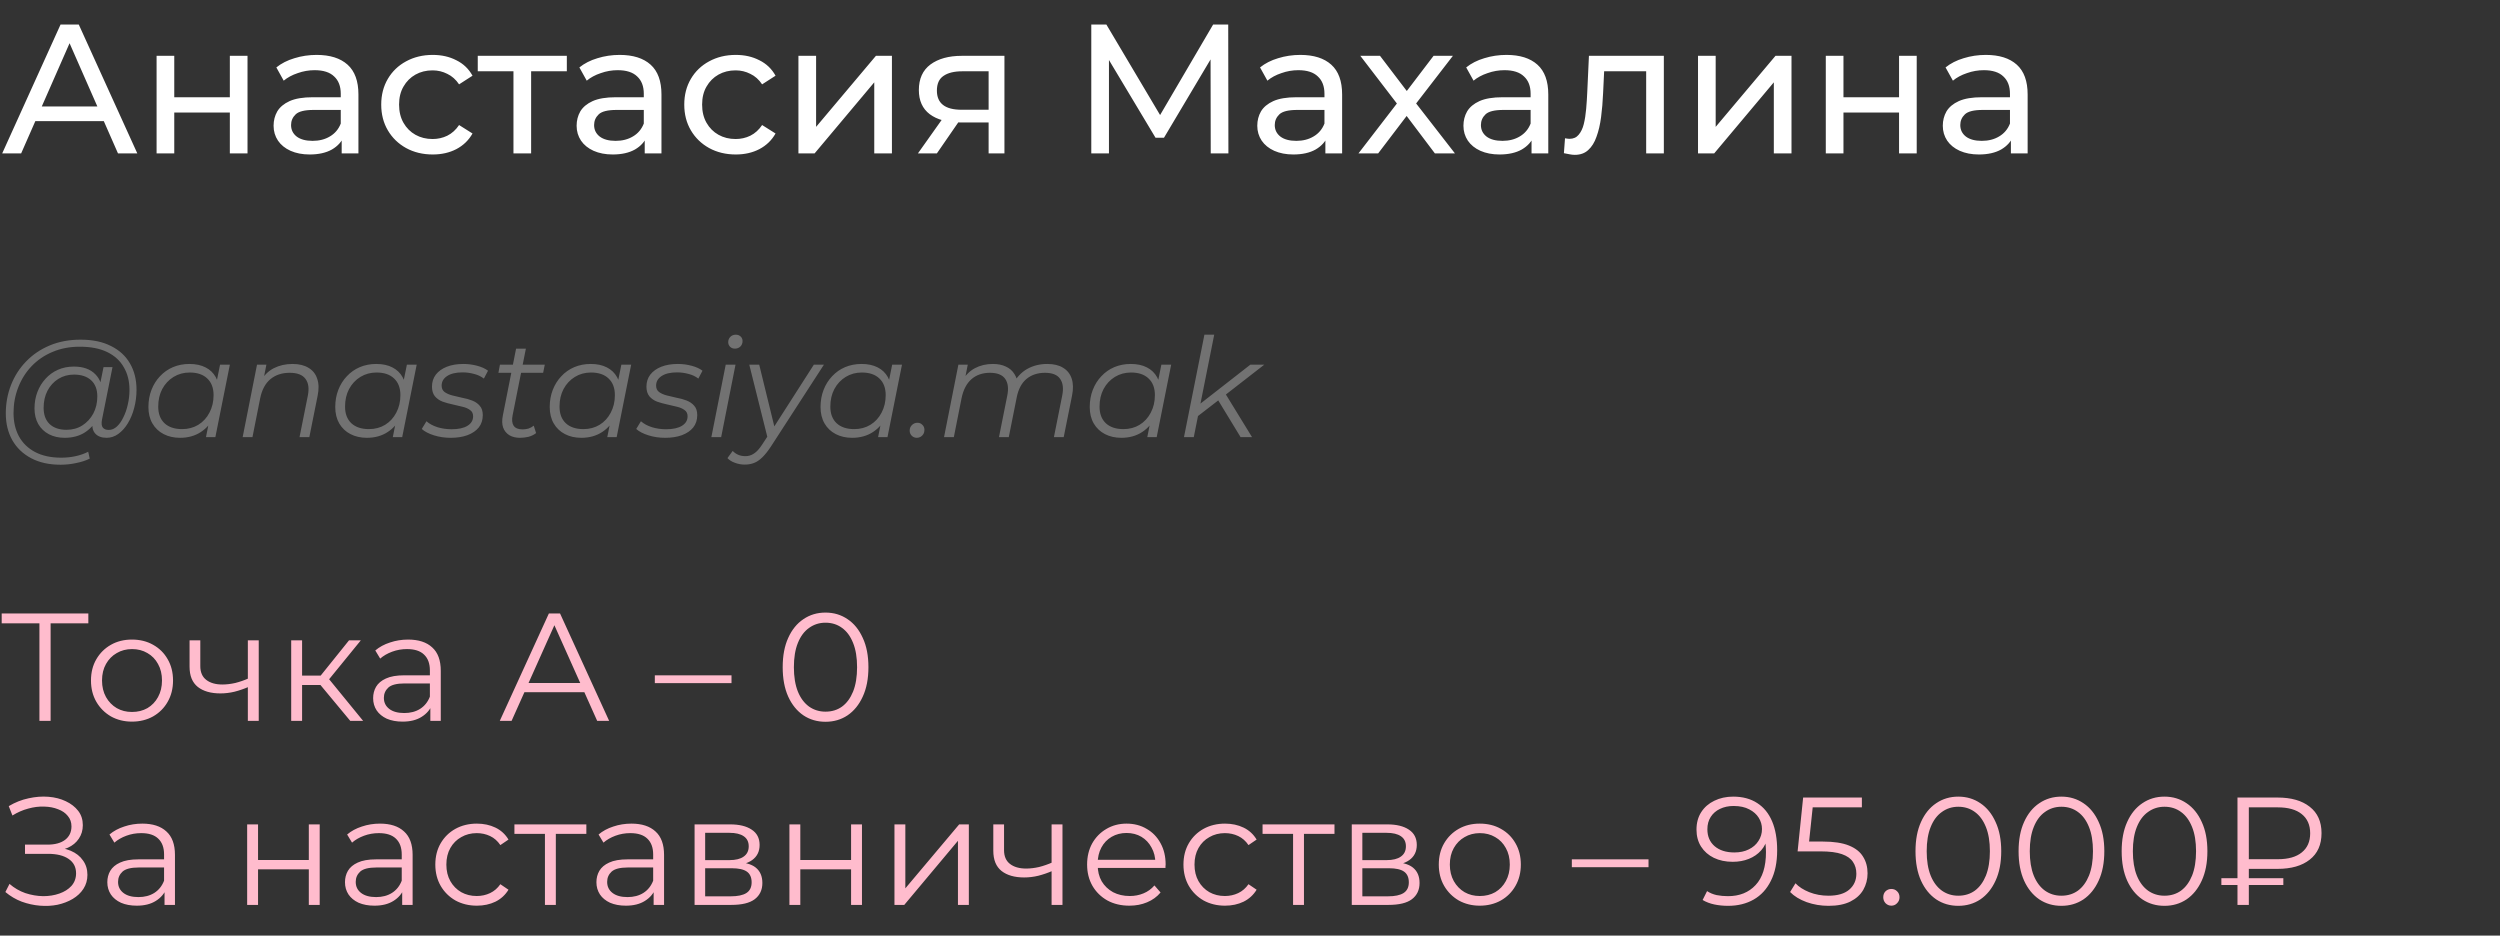
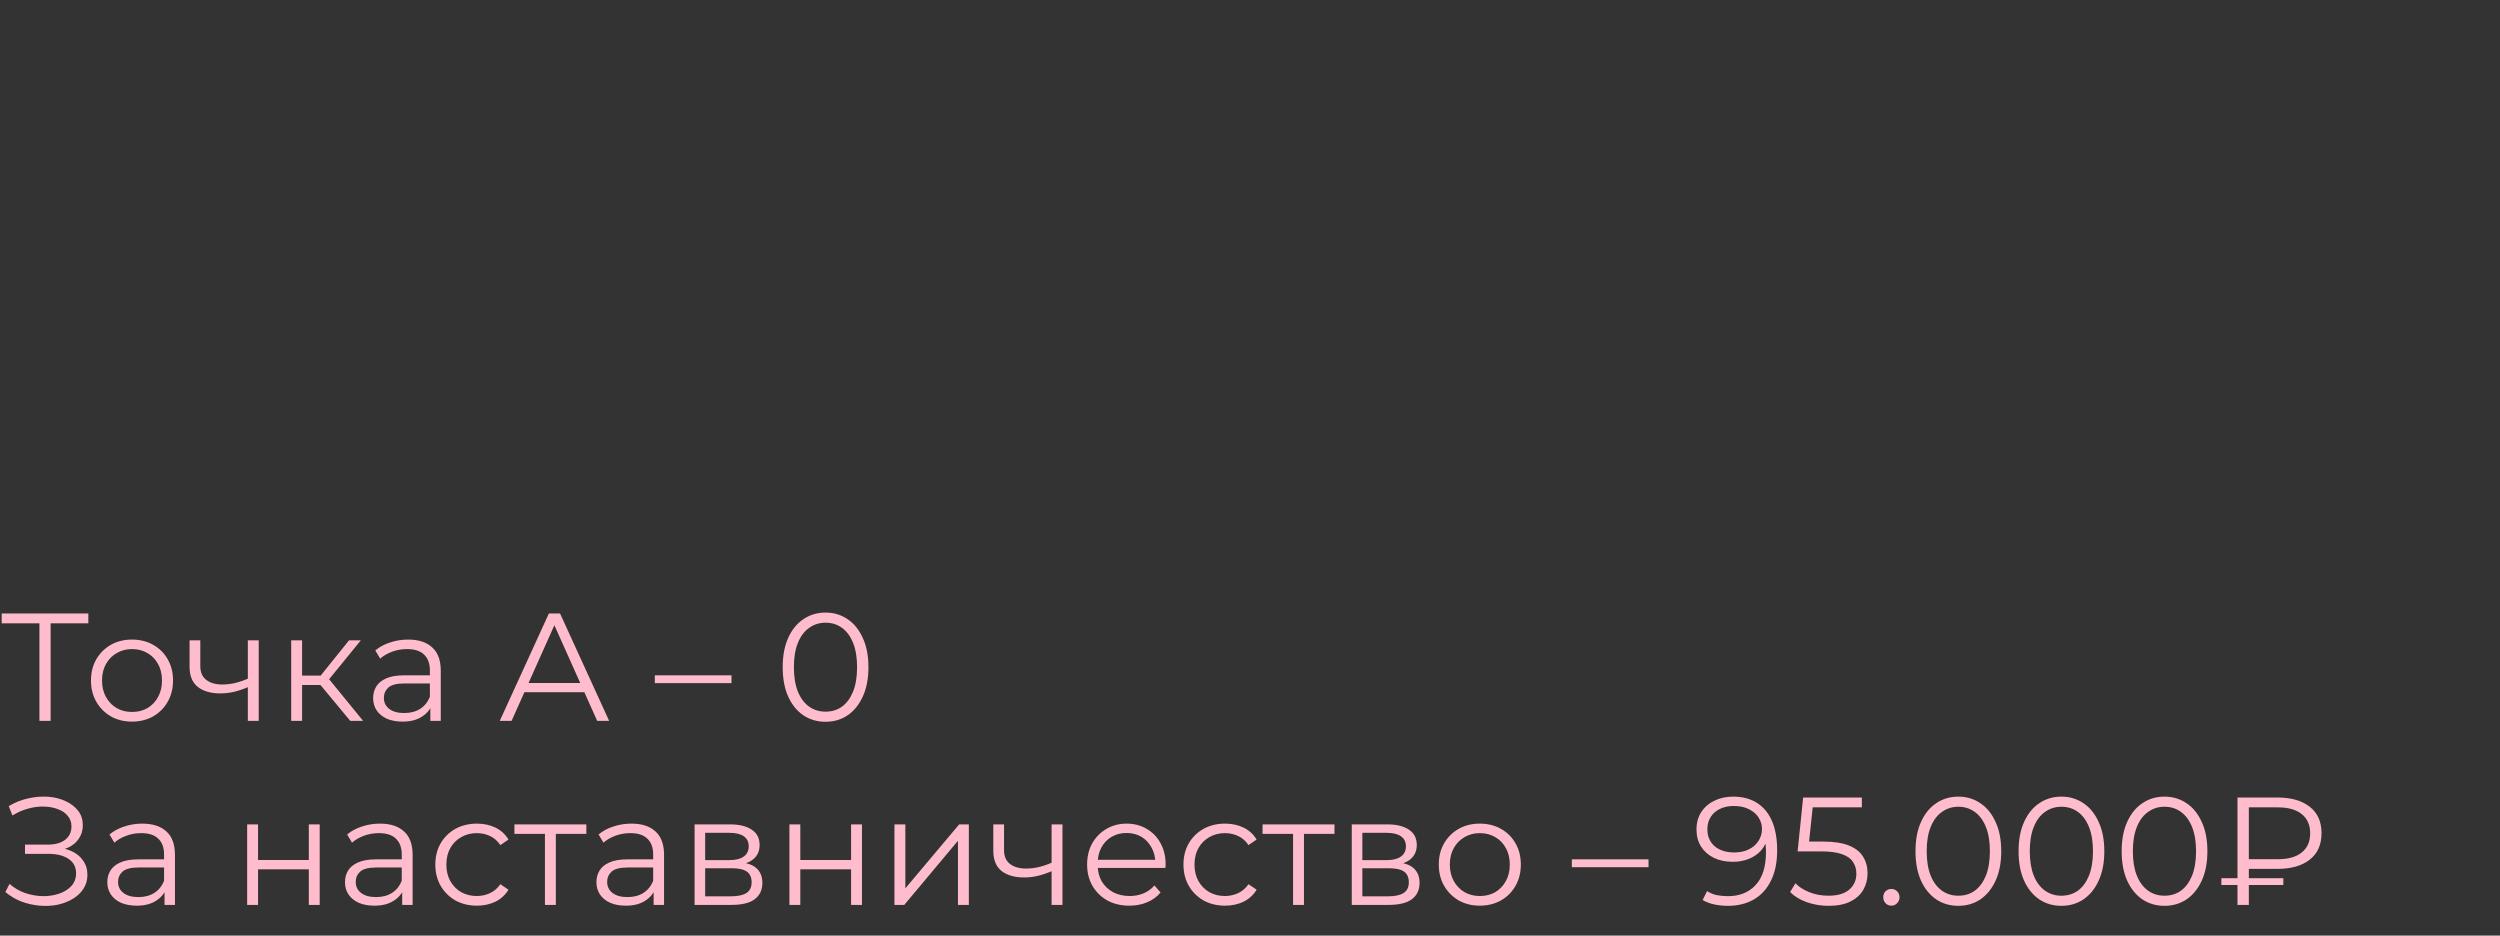
<svg xmlns="http://www.w3.org/2000/svg" width="326" height="122" viewBox="0 0 326 122" fill="none">
  <rect x="0" y="0" width="326" height="122" fill="#333333" stroke="none" />
-   <path d="M0.288 20L7.896 3.2H10.272L17.904 20H15.384L8.592 4.544H9.552L2.76 20H0.288ZM3.528 15.8L4.176 13.88H13.632L14.328 15.8H3.528ZM20.419 20V7.28H22.724V12.68H29.971V7.28H32.276V20H29.971V14.672H22.724V20H20.419ZM44.555 20V17.312L44.435 16.808V12.224C44.435 11.248 44.147 10.496 43.571 9.968C43.011 9.424 42.163 9.152 41.027 9.152C40.275 9.152 39.539 9.28 38.819 9.536C38.099 9.776 37.491 10.104 36.995 10.52L36.035 8.792C36.691 8.264 37.475 7.864 38.387 7.592C39.315 7.304 40.283 7.16 41.291 7.16C43.035 7.16 44.379 7.584 45.323 8.432C46.267 9.28 46.739 10.576 46.739 12.32V20H44.555ZM40.379 20.144C39.435 20.144 38.603 19.984 37.883 19.664C37.179 19.344 36.635 18.904 36.251 18.344C35.867 17.768 35.675 17.12 35.675 16.4C35.675 15.712 35.835 15.088 36.155 14.528C36.491 13.968 37.027 13.52 37.763 13.184C38.515 12.848 39.523 12.68 40.787 12.68H44.819V14.336H40.883C39.731 14.336 38.955 14.528 38.555 14.912C38.155 15.296 37.955 15.76 37.955 16.304C37.955 16.928 38.203 17.432 38.699 17.816C39.195 18.184 39.883 18.368 40.763 18.368C41.627 18.368 42.379 18.176 43.019 17.792C43.675 17.408 44.147 16.848 44.435 16.112L44.891 17.696C44.587 18.448 44.051 19.048 43.283 19.496C42.515 19.928 41.547 20.144 40.379 20.144ZM56.432 20.144C55.136 20.144 53.976 19.864 52.952 19.304C51.944 18.744 51.152 17.976 50.576 17C50 16.024 49.712 14.904 49.712 13.64C49.712 12.376 50 11.256 50.576 10.28C51.152 9.304 51.944 8.544 52.952 8C53.976 7.44 55.136 7.16 56.432 7.16C57.584 7.16 58.608 7.392 59.504 7.856C60.416 8.304 61.12 8.976 61.616 9.872L59.864 11C59.448 10.376 58.936 9.92 58.328 9.632C57.736 9.328 57.096 9.176 56.408 9.176C55.576 9.176 54.832 9.36 54.176 9.728C53.52 10.096 53 10.616 52.616 11.288C52.232 11.944 52.04 12.728 52.04 13.64C52.04 14.552 52.232 15.344 52.616 16.016C53 16.688 53.52 17.208 54.176 17.576C54.832 17.944 55.576 18.128 56.408 18.128C57.096 18.128 57.736 17.984 58.328 17.696C58.936 17.392 59.448 16.928 59.864 16.304L61.616 17.408C61.12 18.288 60.416 18.968 59.504 19.448C58.608 19.912 57.584 20.144 56.432 20.144ZM66.955 20V8.696L67.531 9.296H62.299V7.28H73.915V9.296H68.707L69.259 8.696V20H66.955ZM84.071 20V17.312L83.951 16.808V12.224C83.951 11.248 83.663 10.496 83.087 9.968C82.527 9.424 81.679 9.152 80.543 9.152C79.791 9.152 79.055 9.28 78.335 9.536C77.615 9.776 77.007 10.104 76.511 10.52L75.551 8.792C76.207 8.264 76.991 7.864 77.903 7.592C78.831 7.304 79.799 7.16 80.807 7.16C82.551 7.16 83.895 7.584 84.839 8.432C85.783 9.28 86.255 10.576 86.255 12.32V20H84.071ZM79.895 20.144C78.951 20.144 78.119 19.984 77.399 19.664C76.695 19.344 76.151 18.904 75.767 18.344C75.383 17.768 75.191 17.12 75.191 16.4C75.191 15.712 75.351 15.088 75.671 14.528C76.007 13.968 76.543 13.52 77.279 13.184C78.031 12.848 79.039 12.68 80.303 12.68H84.335V14.336H80.399C79.247 14.336 78.471 14.528 78.071 14.912C77.671 15.296 77.471 15.76 77.471 16.304C77.471 16.928 77.719 17.432 78.215 17.816C78.711 18.184 79.399 18.368 80.279 18.368C81.143 18.368 81.895 18.176 82.535 17.792C83.191 17.408 83.663 16.848 83.951 16.112L84.407 17.696C84.103 18.448 83.567 19.048 82.799 19.496C82.031 19.928 81.063 20.144 79.895 20.144ZM95.948 20.144C94.652 20.144 93.492 19.864 92.468 19.304C91.46 18.744 90.668 17.976 90.092 17C89.516 16.024 89.228 14.904 89.228 13.64C89.228 12.376 89.516 11.256 90.092 10.28C90.668 9.304 91.46 8.544 92.468 8C93.492 7.44 94.652 7.16 95.948 7.16C97.1 7.16 98.124 7.392 99.02 7.856C99.932 8.304 100.636 8.976 101.132 9.872L99.38 11C98.964 10.376 98.452 9.92 97.844 9.632C97.252 9.328 96.612 9.176 95.924 9.176C95.092 9.176 94.348 9.36 93.692 9.728C93.036 10.096 92.516 10.616 92.132 11.288C91.748 11.944 91.556 12.728 91.556 13.64C91.556 14.552 91.748 15.344 92.132 16.016C92.516 16.688 93.036 17.208 93.692 17.576C94.348 17.944 95.092 18.128 95.924 18.128C96.612 18.128 97.252 17.984 97.844 17.696C98.452 17.392 98.964 16.928 99.38 16.304L101.132 17.408C100.636 18.288 99.932 18.968 99.02 19.448C98.124 19.912 97.1 20.144 95.948 20.144ZM104.115 20V7.28H106.419V16.544L114.219 7.28H116.307V20H114.003V10.736L106.227 20H104.115ZM128.915 20V15.536L129.275 15.968H125.219C123.523 15.968 122.195 15.608 121.235 14.888C120.291 14.168 119.819 13.12 119.819 11.744C119.819 10.272 120.323 9.16 121.331 8.408C122.355 7.656 123.715 7.28 125.411 7.28H130.979V20H128.915ZM119.699 20L123.155 15.128H125.531L122.171 20H119.699ZM128.915 14.816V8.648L129.275 9.296H125.483C124.427 9.296 123.611 9.496 123.035 9.896C122.459 10.28 122.171 10.92 122.171 11.816C122.171 13.48 123.243 14.312 125.387 14.312H129.275L128.915 14.816ZM142.304 20V3.2H144.272L151.807 15.896H150.752L158.192 3.2H160.16L160.184 20H157.88L157.856 6.824H158.408L151.784 17.96H150.68L144.008 6.824H144.608V20H142.304ZM172.829 20V17.312L172.709 16.808V12.224C172.709 11.248 172.421 10.496 171.845 9.968C171.285 9.424 170.437 9.152 169.301 9.152C168.549 9.152 167.813 9.28 167.093 9.536C166.373 9.776 165.765 10.104 165.269 10.52L164.309 8.792C164.965 8.264 165.749 7.864 166.661 7.592C167.589 7.304 168.557 7.16 169.565 7.16C171.309 7.16 172.653 7.584 173.597 8.432C174.541 9.28 175.013 10.576 175.013 12.32V20H172.829ZM168.653 20.144C167.709 20.144 166.877 19.984 166.157 19.664C165.453 19.344 164.909 18.904 164.525 18.344C164.141 17.768 163.949 17.12 163.949 16.4C163.949 15.712 164.109 15.088 164.429 14.528C164.765 13.968 165.301 13.52 166.037 13.184C166.789 12.848 167.797 12.68 169.061 12.68H173.093V14.336H169.157C168.005 14.336 167.229 14.528 166.829 14.912C166.429 15.296 166.229 15.76 166.229 16.304C166.229 16.928 166.477 17.432 166.973 17.816C167.469 18.184 168.157 18.368 169.037 18.368C169.901 18.368 170.653 18.176 171.293 17.792C171.949 17.408 172.421 16.848 172.709 16.112L173.165 17.696C172.861 18.448 172.325 19.048 171.557 19.496C170.789 19.928 169.821 20.144 168.653 20.144ZM177.146 20L182.618 12.896L182.594 14.072L177.386 7.28H179.954L183.938 12.512H182.954L186.938 7.28H189.458L184.178 14.12L184.202 12.896L189.722 20H187.106L182.906 14.432L183.842 14.576L179.714 20H177.146ZM199.712 20V17.312L199.592 16.808V12.224C199.592 11.248 199.304 10.496 198.728 9.968C198.168 9.424 197.32 9.152 196.184 9.152C195.432 9.152 194.696 9.28 193.976 9.536C193.256 9.776 192.648 10.104 192.152 10.52L191.192 8.792C191.848 8.264 192.632 7.864 193.544 7.592C194.472 7.304 195.44 7.16 196.448 7.16C198.192 7.16 199.536 7.584 200.48 8.432C201.424 9.28 201.896 10.576 201.896 12.32V20H199.712ZM195.536 20.144C194.592 20.144 193.76 19.984 193.04 19.664C192.336 19.344 191.792 18.904 191.408 18.344C191.024 17.768 190.832 17.12 190.832 16.4C190.832 15.712 190.992 15.088 191.312 14.528C191.648 13.968 192.184 13.52 192.92 13.184C193.672 12.848 194.68 12.68 195.944 12.68H199.976V14.336H196.04C194.888 14.336 194.112 14.528 193.712 14.912C193.312 15.296 193.112 15.76 193.112 16.304C193.112 16.928 193.36 17.432 193.856 17.816C194.352 18.184 195.04 18.368 195.92 18.368C196.784 18.368 197.536 18.176 198.176 17.792C198.832 17.408 199.304 16.848 199.592 16.112L200.048 17.696C199.744 18.448 199.208 19.048 198.44 19.496C197.672 19.928 196.704 20.144 195.536 20.144ZM203.933 19.976L204.077 18.032C204.189 18.048 204.293 18.064 204.389 18.08C204.485 18.096 204.573 18.104 204.653 18.104C205.165 18.104 205.565 17.928 205.853 17.576C206.157 17.224 206.381 16.76 206.525 16.184C206.669 15.592 206.773 14.928 206.837 14.192C206.901 13.456 206.949 12.72 206.98 11.984L207.197 7.28H216.965V20H214.661V8.624L215.213 9.296H208.685L209.213 8.6L209.045 12.128C208.997 13.248 208.909 14.296 208.781 15.272C208.653 16.248 208.453 17.104 208.181 17.84C207.925 18.576 207.565 19.152 207.101 19.568C206.653 19.984 206.069 20.192 205.349 20.192C205.141 20.192 204.917 20.168 204.677 20.12C204.453 20.088 204.205 20.04 203.933 19.976ZM221.42 20V7.28H223.724V16.544L231.523 7.28H233.612V20H231.307V10.736L223.532 20H221.42ZM238.084 20V7.28H240.388V12.68H247.636V7.28H249.94V20H247.636V14.672H240.388V20H238.084ZM262.22 20V17.312L262.1 16.808V12.224C262.1 11.248 261.812 10.496 261.236 9.968C260.676 9.424 259.828 9.152 258.692 9.152C257.94 9.152 257.204 9.28 256.484 9.536C255.764 9.776 255.156 10.104 254.66 10.52L253.7 8.792C254.356 8.264 255.14 7.864 256.052 7.592C256.98 7.304 257.948 7.16 258.956 7.16C260.7 7.16 262.044 7.584 262.988 8.432C263.932 9.28 264.404 10.576 264.404 12.32V20H262.22ZM258.044 20.144C257.1 20.144 256.268 19.984 255.548 19.664C254.844 19.344 254.3 18.904 253.916 18.344C253.532 17.768 253.34 17.12 253.34 16.4C253.34 15.712 253.5 15.088 253.82 14.528C254.156 13.968 254.692 13.52 255.428 13.184C256.18 12.848 257.188 12.68 258.452 12.68H262.484V14.336H258.548C257.396 14.336 256.62 14.528 256.22 14.912C255.82 15.296 255.62 15.76 255.62 16.304C255.62 16.928 255.868 17.432 256.364 17.816C256.86 18.184 257.548 18.368 258.428 18.368C259.292 18.368 260.044 18.176 260.684 17.792C261.34 17.408 261.812 16.848 262.1 16.112L262.556 17.696C262.252 18.448 261.716 19.048 260.948 19.496C260.18 19.928 259.212 20.144 258.044 20.144Z" fill="white" />
-   <path d="M7.902 60.6C6.414 60.6 5.136 60.318 4.068 59.754C3 59.19 2.178 58.404 1.602 57.396C1.038 56.388 0.756 55.224 0.756 53.904C0.756 52.596 0.984 51.36 1.44 50.196C1.896 49.032 2.55 48.012 3.402 47.136C4.254 46.248 5.28 45.552 6.48 45.048C7.68 44.544 9.024 44.292 10.512 44.292C12.072 44.292 13.392 44.568 14.472 45.12C15.564 45.66 16.392 46.422 16.956 47.406C17.52 48.378 17.802 49.518 17.802 50.826C17.802 51.654 17.7 52.446 17.496 53.202C17.304 53.946 17.028 54.612 16.668 55.2C16.32 55.776 15.906 56.238 15.426 56.586C14.958 56.922 14.448 57.09 13.896 57.09C13.236 57.09 12.738 56.898 12.402 56.514C12.066 56.13 11.97 55.614 12.114 54.966L12.384 53.67L12.816 52.518L12.942 50.628L13.5 47.874H14.67L13.302 54.714C13.206 55.194 13.242 55.542 13.41 55.758C13.578 55.962 13.836 56.064 14.184 56.064C14.568 56.064 14.922 55.914 15.246 55.614C15.57 55.314 15.852 54.912 16.092 54.408C16.344 53.904 16.536 53.346 16.668 52.734C16.812 52.122 16.884 51.492 16.884 50.844C16.884 49.716 16.638 48.732 16.146 47.892C15.666 47.04 14.946 46.38 13.986 45.912C13.026 45.444 11.832 45.21 10.404 45.21C9.096 45.21 7.908 45.438 6.84 45.894C5.784 46.338 4.878 46.956 4.122 47.748C3.366 48.54 2.784 49.464 2.376 50.52C1.968 51.564 1.764 52.674 1.764 53.85C1.764 55.002 1.998 56.016 2.466 56.892C2.946 57.768 3.648 58.452 4.572 58.944C5.508 59.436 6.648 59.682 7.992 59.682C8.64 59.682 9.264 59.616 9.864 59.484C10.464 59.352 11.01 59.16 11.502 58.908L11.7 59.808C11.184 60.06 10.59 60.252 9.918 60.384C9.258 60.528 8.586 60.6 7.902 60.6ZM8.424 57.09C7.656 57.09 6.972 56.934 6.372 56.622C5.784 56.31 5.322 55.866 4.986 55.29C4.662 54.714 4.5 54.036 4.5 53.256C4.5 52.488 4.626 51.774 4.878 51.114C5.13 50.454 5.484 49.878 5.94 49.386C6.396 48.882 6.936 48.492 7.56 48.216C8.184 47.94 8.874 47.802 9.63 47.802C10.842 47.802 11.772 48.132 12.42 48.792C13.068 49.44 13.398 50.364 13.41 51.564C13.422 52.584 13.23 53.514 12.834 54.354C12.438 55.182 11.868 55.848 11.124 56.352C10.38 56.844 9.48 57.09 8.424 57.09ZM8.676 56.046C9.456 56.046 10.146 55.854 10.746 55.47C11.346 55.086 11.82 54.57 12.168 53.922C12.516 53.262 12.69 52.518 12.69 51.69C12.69 50.778 12.42 50.076 11.88 49.584C11.34 49.092 10.596 48.846 9.648 48.846C8.892 48.846 8.214 49.032 7.614 49.404C7.014 49.776 6.54 50.292 6.192 50.952C5.856 51.6 5.688 52.344 5.688 53.184C5.688 54.096 5.952 54.804 6.48 55.308C7.008 55.8 7.74 56.046 8.676 56.046ZM23.476 57.09C22.672 57.09 21.958 56.928 21.334 56.604C20.71 56.28 20.224 55.818 19.876 55.218C19.528 54.618 19.354 53.904 19.354 53.076C19.354 52.272 19.486 51.528 19.75 50.844C20.014 50.16 20.386 49.566 20.866 49.062C21.346 48.546 21.91 48.15 22.558 47.874C23.218 47.598 23.932 47.46 24.7 47.46C25.528 47.46 26.23 47.61 26.806 47.91C27.382 48.198 27.826 48.624 28.138 49.188C28.45 49.74 28.606 50.412 28.606 51.204C28.606 52.344 28.396 53.358 27.976 54.246C27.556 55.134 26.962 55.83 26.194 56.334C25.426 56.838 24.52 57.09 23.476 57.09ZM23.746 55.956C24.538 55.956 25.24 55.77 25.852 55.398C26.476 55.014 26.962 54.486 27.31 53.814C27.67 53.142 27.85 52.38 27.85 51.528C27.85 50.592 27.574 49.866 27.022 49.35C26.482 48.834 25.72 48.576 24.736 48.576C23.956 48.576 23.254 48.768 22.63 49.152C22.006 49.536 21.514 50.064 21.154 50.736C20.806 51.396 20.632 52.158 20.632 53.022C20.632 53.946 20.902 54.666 21.442 55.182C21.994 55.698 22.762 55.956 23.746 55.956ZM26.86 57L27.4 54.282L27.94 52.374L28.12 50.394L28.696 47.55H29.974L28.084 57H26.86ZM38.141 47.46C38.993 47.46 39.689 47.628 40.229 47.964C40.781 48.288 41.159 48.762 41.363 49.386C41.579 50.01 41.597 50.754 41.417 51.618L40.337 57H39.059L40.139 51.6C40.331 50.664 40.229 49.932 39.833 49.404C39.449 48.876 38.765 48.612 37.781 48.612C36.773 48.612 35.933 48.888 35.261 49.44C34.601 49.992 34.157 50.82 33.929 51.924L32.921 57H31.643L33.515 47.55H34.739L34.199 50.268L33.929 49.8C34.385 48.984 34.973 48.39 35.693 48.018C36.425 47.646 37.241 47.46 38.141 47.46ZM47.839 57.09C47.035 57.09 46.321 56.928 45.697 56.604C45.073 56.28 44.587 55.818 44.239 55.218C43.891 54.618 43.717 53.904 43.717 53.076C43.717 52.272 43.849 51.528 44.113 50.844C44.377 50.16 44.749 49.566 45.229 49.062C45.709 48.546 46.273 48.15 46.921 47.874C47.581 47.598 48.295 47.46 49.063 47.46C49.891 47.46 50.593 47.61 51.169 47.91C51.745 48.198 52.189 48.624 52.501 49.188C52.813 49.74 52.969 50.412 52.969 51.204C52.969 52.344 52.759 53.358 52.339 54.246C51.919 55.134 51.325 55.83 50.557 56.334C49.789 56.838 48.883 57.09 47.839 57.09ZM48.109 55.956C48.901 55.956 49.603 55.77 50.215 55.398C50.839 55.014 51.325 54.486 51.673 53.814C52.033 53.142 52.213 52.38 52.213 51.528C52.213 50.592 51.937 49.866 51.385 49.35C50.845 48.834 50.083 48.576 49.099 48.576C48.319 48.576 47.617 48.768 46.993 49.152C46.369 49.536 45.877 50.064 45.517 50.736C45.169 51.396 44.995 52.158 44.995 53.022C44.995 53.946 45.265 54.666 45.805 55.182C46.357 55.698 47.125 55.956 48.109 55.956ZM51.223 57L51.763 54.282L52.303 52.374L52.483 50.394L53.059 47.55H54.337L52.447 57H51.223ZM58.76 57.09C57.992 57.09 57.266 56.982 56.582 56.766C55.898 56.55 55.37 56.274 54.998 55.938L55.61 54.93C55.97 55.254 56.444 55.512 57.032 55.704C57.62 55.884 58.238 55.974 58.886 55.974C59.786 55.974 60.476 55.824 60.956 55.524C61.448 55.224 61.694 54.81 61.694 54.282C61.694 53.922 61.562 53.652 61.298 53.472C61.046 53.28 60.716 53.136 60.308 53.04C59.9 52.932 59.468 52.83 59.012 52.734C58.556 52.638 58.124 52.518 57.716 52.374C57.308 52.218 56.972 51.984 56.708 51.672C56.456 51.36 56.33 50.94 56.33 50.412C56.33 49.812 56.498 49.29 56.834 48.846C57.182 48.402 57.662 48.06 58.274 47.82C58.886 47.58 59.606 47.46 60.434 47.46C61.034 47.46 61.628 47.538 62.216 47.694C62.804 47.85 63.278 48.066 63.638 48.342L63.098 49.368C62.726 49.08 62.294 48.876 61.802 48.756C61.31 48.624 60.818 48.558 60.326 48.558C59.45 48.558 58.772 48.72 58.292 49.044C57.824 49.356 57.59 49.77 57.59 50.286C57.59 50.646 57.716 50.922 57.968 51.114C58.232 51.306 58.568 51.456 58.976 51.564C59.384 51.672 59.816 51.774 60.272 51.87C60.74 51.954 61.172 52.074 61.568 52.23C61.976 52.386 62.306 52.614 62.558 52.914C62.822 53.202 62.954 53.61 62.954 54.138C62.954 54.762 62.78 55.296 62.432 55.74C62.084 56.172 61.592 56.508 60.956 56.748C60.332 56.976 59.6 57.09 58.76 57.09ZM67.801 57.09C67.261 57.09 66.799 56.976 66.415 56.748C66.031 56.508 65.761 56.172 65.605 55.74C65.461 55.308 65.449 54.792 65.569 54.192L67.297 45.462H68.575L66.847 54.138C66.727 54.726 66.769 55.182 66.973 55.506C67.189 55.83 67.579 55.992 68.143 55.992C68.407 55.992 68.665 55.956 68.917 55.884C69.169 55.8 69.397 55.674 69.601 55.506L69.907 56.478C69.607 56.706 69.271 56.868 68.899 56.964C68.527 57.048 68.161 57.09 67.801 57.09ZM64.993 48.612L65.191 47.55H71.041L70.825 48.612H64.993ZM75.806 57.09C75.002 57.09 74.288 56.928 73.664 56.604C73.04 56.28 72.554 55.818 72.206 55.218C71.858 54.618 71.684 53.904 71.684 53.076C71.684 52.272 71.816 51.528 72.08 50.844C72.344 50.16 72.716 49.566 73.196 49.062C73.676 48.546 74.24 48.15 74.888 47.874C75.548 47.598 76.262 47.46 77.03 47.46C77.858 47.46 78.56 47.61 79.136 47.91C79.712 48.198 80.156 48.624 80.468 49.188C80.78 49.74 80.936 50.412 80.936 51.204C80.936 52.344 80.726 53.358 80.306 54.246C79.886 55.134 79.292 55.83 78.524 56.334C77.756 56.838 76.85 57.09 75.806 57.09ZM76.076 55.956C76.868 55.956 77.57 55.77 78.182 55.398C78.806 55.014 79.292 54.486 79.64 53.814C80 53.142 80.18 52.38 80.18 51.528C80.18 50.592 79.904 49.866 79.352 49.35C78.812 48.834 78.05 48.576 77.066 48.576C76.286 48.576 75.584 48.768 74.96 49.152C74.336 49.536 73.844 50.064 73.484 50.736C73.136 51.396 72.962 52.158 72.962 53.022C72.962 53.946 73.232 54.666 73.772 55.182C74.324 55.698 75.092 55.956 76.076 55.956ZM79.19 57L79.73 54.282L80.27 52.374L80.45 50.394L81.026 47.55H82.304L80.414 57H79.19ZM86.727 57.09C85.959 57.09 85.233 56.982 84.549 56.766C83.865 56.55 83.337 56.274 82.965 55.938L83.577 54.93C83.937 55.254 84.411 55.512 84.999 55.704C85.587 55.884 86.205 55.974 86.853 55.974C87.753 55.974 88.443 55.824 88.923 55.524C89.415 55.224 89.661 54.81 89.661 54.282C89.661 53.922 89.529 53.652 89.265 53.472C89.013 53.28 88.683 53.136 88.275 53.04C87.867 52.932 87.435 52.83 86.979 52.734C86.523 52.638 86.091 52.518 85.683 52.374C85.275 52.218 84.939 51.984 84.675 51.672C84.423 51.36 84.297 50.94 84.297 50.412C84.297 49.812 84.465 49.29 84.801 48.846C85.149 48.402 85.629 48.06 86.241 47.82C86.853 47.58 87.573 47.46 88.401 47.46C89.001 47.46 89.595 47.538 90.183 47.694C90.771 47.85 91.245 48.066 91.605 48.342L91.065 49.368C90.693 49.08 90.261 48.876 89.769 48.756C89.277 48.624 88.785 48.558 88.293 48.558C87.417 48.558 86.739 48.72 86.259 49.044C85.791 49.356 85.557 49.77 85.557 50.286C85.557 50.646 85.683 50.922 85.935 51.114C86.199 51.306 86.535 51.456 86.943 51.564C87.351 51.672 87.783 51.774 88.239 51.87C88.707 51.954 89.139 52.074 89.535 52.23C89.943 52.386 90.273 52.614 90.525 52.914C90.789 53.202 90.921 53.61 90.921 54.138C90.921 54.762 90.747 55.296 90.399 55.74C90.051 56.172 89.559 56.508 88.923 56.748C88.299 56.976 87.567 57.09 86.727 57.09ZM92.762 57L94.634 47.55H95.912L94.04 57H92.762ZM95.822 45.462C95.57 45.462 95.36 45.378 95.192 45.21C95.036 45.042 94.958 44.844 94.958 44.616C94.958 44.352 95.048 44.124 95.228 43.932C95.42 43.74 95.66 43.644 95.948 43.644C96.2 43.644 96.41 43.722 96.578 43.878C96.746 44.034 96.83 44.232 96.83 44.472C96.83 44.76 96.734 45 96.542 45.192C96.35 45.372 96.11 45.462 95.822 45.462ZM97.11 60.582C96.666 60.582 96.24 60.504 95.832 60.348C95.424 60.204 95.1 60 94.86 59.736L95.544 58.8C95.748 59.016 95.988 59.184 96.264 59.304C96.54 59.424 96.852 59.484 97.2 59.484C97.608 59.484 97.98 59.37 98.316 59.142C98.664 58.926 99.024 58.53 99.396 57.954L100.35 56.496L100.512 56.316L106.128 47.55H107.442L100.53 58.224C100.134 58.824 99.762 59.292 99.414 59.628C99.066 59.976 98.706 60.222 98.334 60.366C97.974 60.51 97.566 60.582 97.11 60.582ZM100.134 57.27L97.704 47.55H99L101.124 56.226L100.134 57.27ZM111.12 57.09C110.316 57.09 109.602 56.928 108.978 56.604C108.354 56.28 107.868 55.818 107.52 55.218C107.172 54.618 106.998 53.904 106.998 53.076C106.998 52.272 107.13 51.528 107.394 50.844C107.658 50.16 108.03 49.566 108.51 49.062C108.99 48.546 109.554 48.15 110.202 47.874C110.862 47.598 111.576 47.46 112.344 47.46C113.172 47.46 113.874 47.61 114.45 47.91C115.026 48.198 115.47 48.624 115.782 49.188C116.094 49.74 116.25 50.412 116.25 51.204C116.25 52.344 116.04 53.358 115.62 54.246C115.2 55.134 114.606 55.83 113.838 56.334C113.07 56.838 112.164 57.09 111.12 57.09ZM111.39 55.956C112.182 55.956 112.884 55.77 113.496 55.398C114.12 55.014 114.606 54.486 114.954 53.814C115.314 53.142 115.494 52.38 115.494 51.528C115.494 50.592 115.218 49.866 114.666 49.35C114.126 48.834 113.364 48.576 112.38 48.576C111.6 48.576 110.898 48.768 110.274 49.152C109.65 49.536 109.158 50.064 108.798 50.736C108.45 51.396 108.276 52.158 108.276 53.022C108.276 53.946 108.546 54.666 109.086 55.182C109.638 55.698 110.406 55.956 111.39 55.956ZM114.504 57L115.044 54.282L115.584 52.374L115.764 50.394L116.34 47.55H117.618L115.728 57H114.504ZM119.557 57.09C119.293 57.09 119.071 57 118.891 56.82C118.711 56.64 118.621 56.418 118.621 56.154C118.621 55.854 118.723 55.608 118.927 55.416C119.131 55.224 119.365 55.128 119.629 55.128C119.893 55.128 120.109 55.218 120.277 55.398C120.457 55.566 120.547 55.788 120.547 56.064C120.547 56.268 120.499 56.448 120.403 56.604C120.319 56.748 120.199 56.868 120.043 56.964C119.887 57.048 119.725 57.09 119.557 57.09ZM136.566 47.46C137.418 47.46 138.108 47.628 138.636 47.964C139.176 48.288 139.548 48.762 139.752 49.386C139.956 50.01 139.968 50.754 139.788 51.618L138.708 57H137.43L138.51 51.6C138.702 50.664 138.612 49.932 138.24 49.404C137.88 48.876 137.22 48.612 136.26 48.612C135.312 48.612 134.514 48.876 133.866 49.404C133.23 49.932 132.804 50.724 132.588 51.78L131.544 57H130.266L131.346 51.6C131.538 50.664 131.448 49.932 131.076 49.404C130.704 48.876 130.044 48.612 129.096 48.612C128.124 48.612 127.32 48.888 126.684 49.44C126.048 49.992 125.616 50.82 125.388 51.924L124.38 57H123.102L124.974 47.55H126.198L125.658 50.268L125.388 49.8C125.844 48.984 126.42 48.39 127.116 48.018C127.812 47.646 128.598 47.46 129.474 47.46C130.134 47.46 130.698 47.574 131.166 47.802C131.646 48.018 132.018 48.342 132.282 48.774C132.558 49.194 132.708 49.698 132.732 50.286L132.066 50.142C132.534 49.242 133.152 48.57 133.92 48.126C134.7 47.682 135.582 47.46 136.566 47.46ZM146.224 57.09C145.42 57.09 144.706 56.928 144.082 56.604C143.458 56.28 142.972 55.818 142.624 55.218C142.276 54.618 142.102 53.904 142.102 53.076C142.102 52.272 142.234 51.528 142.498 50.844C142.762 50.16 143.134 49.566 143.614 49.062C144.094 48.546 144.658 48.15 145.306 47.874C145.966 47.598 146.68 47.46 147.448 47.46C148.276 47.46 148.978 47.61 149.554 47.91C150.13 48.198 150.574 48.624 150.886 49.188C151.198 49.74 151.354 50.412 151.354 51.204C151.354 52.344 151.144 53.358 150.724 54.246C150.304 55.134 149.71 55.83 148.942 56.334C148.174 56.838 147.268 57.09 146.224 57.09ZM146.494 55.956C147.286 55.956 147.988 55.77 148.6 55.398C149.224 55.014 149.71 54.486 150.058 53.814C150.418 53.142 150.598 52.38 150.598 51.528C150.598 50.592 150.322 49.866 149.77 49.35C149.23 48.834 148.468 48.576 147.484 48.576C146.704 48.576 146.002 48.768 145.378 49.152C144.754 49.536 144.262 50.064 143.902 50.736C143.554 51.396 143.38 52.158 143.38 53.022C143.38 53.946 143.65 54.666 144.19 55.182C144.742 55.698 145.51 55.956 146.494 55.956ZM149.608 57L150.148 54.282L150.688 52.374L150.868 50.394L151.444 47.55H152.722L150.832 57H149.608ZM155.921 54.48L156.173 52.914L163.049 47.55H164.867L159.701 51.564L158.999 52.104L155.921 54.48ZM154.391 57L157.055 43.644H158.333L155.669 57H154.391ZM161.771 57L158.783 52.086L159.665 51.132L163.265 57H161.771Z" fill="#727272" />
  <path d="M5.14 94V80.88L5.54 81.28H0.22V80H11.52V81.28H6.22L6.6 80.88V94H5.14ZM17.204 94.1C16.191 94.1 15.277 93.873 14.464 93.42C13.664 92.953 13.031 92.32 12.564 91.52C12.097 90.707 11.864 89.78 11.864 88.74C11.864 87.687 12.097 86.76 12.564 85.96C13.031 85.16 13.664 84.533 14.464 84.08C15.264 83.627 16.177 83.4 17.204 83.4C18.244 83.4 19.164 83.627 19.964 84.08C20.777 84.533 21.411 85.16 21.864 85.96C22.331 86.76 22.564 87.687 22.564 88.74C22.564 89.78 22.331 90.707 21.864 91.52C21.411 92.32 20.777 92.953 19.964 93.42C19.151 93.873 18.231 94.1 17.204 94.1ZM17.204 92.84C17.964 92.84 18.637 92.673 19.224 92.34C19.811 91.993 20.271 91.513 20.604 90.9C20.951 90.273 21.124 89.553 21.124 88.74C21.124 87.913 20.951 87.193 20.604 86.58C20.271 85.967 19.811 85.493 19.224 85.16C18.637 84.813 17.971 84.64 17.224 84.64C16.477 84.64 15.811 84.813 15.224 85.16C14.637 85.493 14.171 85.967 13.824 86.58C13.477 87.193 13.304 87.913 13.304 88.74C13.304 89.553 13.477 90.273 13.824 90.9C14.171 91.513 14.637 91.993 15.224 92.34C15.811 92.673 16.471 92.84 17.204 92.84ZM32.439 89.56C31.826 89.827 31.206 90.04 30.579 90.2C29.966 90.347 29.352 90.42 28.739 90.42C27.499 90.42 26.519 90.14 25.799 89.58C25.079 89.007 24.719 88.127 24.719 86.94V83.5H26.119V86.86C26.119 87.66 26.379 88.26 26.899 88.66C27.419 89.06 28.119 89.26 28.999 89.26C29.532 89.26 30.092 89.193 30.679 89.06C31.266 88.913 31.859 88.707 32.459 88.44L32.439 89.56ZM32.319 94V83.5H33.739V94H32.319ZM45.672 94L41.352 88.8L42.532 88.1L47.352 94H45.672ZM37.972 94V83.5H39.392V94H37.972ZM38.952 89.32V88.1H42.332V89.32H38.952ZM42.652 88.9L41.332 88.7L45.512 83.5H47.052L42.652 88.9ZM56.117 94V91.68L56.057 91.3V87.42C56.057 86.527 55.804 85.84 55.297 85.36C54.804 84.88 54.064 84.64 53.077 84.64C52.397 84.64 51.751 84.753 51.137 84.98C50.524 85.207 50.004 85.507 49.577 85.88L48.937 84.82C49.471 84.367 50.111 84.02 50.857 83.78C51.604 83.527 52.391 83.4 53.217 83.4C54.577 83.4 55.624 83.74 56.357 84.42C57.104 85.087 57.477 86.107 57.477 87.48V94H56.117ZM52.497 94.1C51.711 94.1 51.024 93.973 50.437 93.72C49.864 93.453 49.424 93.093 49.117 92.64C48.811 92.173 48.657 91.64 48.657 91.04C48.657 90.493 48.784 90 49.037 89.56C49.304 89.107 49.731 88.747 50.317 88.48C50.917 88.2 51.717 88.06 52.717 88.06H56.337V89.12H52.757C51.744 89.12 51.037 89.3 50.637 89.66C50.251 90.02 50.057 90.467 50.057 91C50.057 91.6 50.291 92.08 50.757 92.44C51.224 92.8 51.877 92.98 52.717 92.98C53.517 92.98 54.204 92.8 54.777 92.44C55.364 92.067 55.791 91.533 56.057 90.84L56.377 91.82C56.111 92.513 55.644 93.067 54.977 93.48C54.324 93.893 53.497 94.1 52.497 94.1ZM65.172 94L71.572 80H73.032L79.432 94H77.872L71.992 80.86H72.592L66.712 94H65.172ZM67.692 90.26L68.132 89.06H76.272L76.712 90.26H67.692ZM85.389 89.08V88.06H95.389V89.08H85.389ZM107.643 94.12C106.563 94.12 105.603 93.84 104.763 93.28C103.923 92.707 103.263 91.893 102.783 90.84C102.303 89.773 102.063 88.493 102.063 87C102.063 85.507 102.303 84.233 102.783 83.18C103.263 82.113 103.923 81.3 104.763 80.74C105.603 80.167 106.563 79.88 107.643 79.88C108.723 79.88 109.683 80.167 110.523 80.74C111.363 81.3 112.023 82.113 112.503 83.18C112.997 84.233 113.243 85.507 113.243 87C113.243 88.493 112.997 89.773 112.503 90.84C112.023 91.893 111.363 92.707 110.523 93.28C109.683 93.84 108.723 94.12 107.643 94.12ZM107.643 92.8C108.47 92.8 109.19 92.58 109.803 92.14C110.417 91.687 110.897 91.033 111.243 90.18C111.59 89.313 111.763 88.253 111.763 87C111.763 85.747 111.59 84.693 111.243 83.84C110.897 82.973 110.417 82.32 109.803 81.88C109.19 81.427 108.47 81.2 107.643 81.2C106.843 81.2 106.13 81.427 105.503 81.88C104.877 82.32 104.39 82.973 104.043 83.84C103.697 84.693 103.523 85.747 103.523 87C103.523 88.253 103.697 89.313 104.043 90.18C104.39 91.033 104.877 91.687 105.503 92.14C106.13 92.58 106.843 92.8 107.643 92.8ZM0.7 116.32L1.24 115.26C1.853 115.793 2.54 116.193 3.3 116.46C4.073 116.713 4.847 116.847 5.62 116.86C6.393 116.86 7.1 116.747 7.74 116.52C8.393 116.293 8.92 115.96 9.32 115.52C9.72 115.067 9.92 114.52 9.92 113.88C9.92 113.067 9.593 112.44 8.94 112C8.3 111.56 7.407 111.34 6.26 111.34H3.26V110.14H6.18C7.167 110.14 7.933 109.933 8.48 109.52C9.04 109.093 9.32 108.507 9.32 107.76C9.32 107.227 9.16 106.773 8.84 106.4C8.533 106.013 8.107 105.72 7.56 105.52C7.027 105.307 6.427 105.193 5.76 105.18C5.093 105.153 4.4 105.24 3.68 105.44C2.973 105.627 2.287 105.927 1.62 106.34L1.14 105.12C1.967 104.627 2.827 104.287 3.72 104.1C4.613 103.9 5.48 103.833 6.32 103.9C7.16 103.967 7.913 104.16 8.58 104.48C9.26 104.8 9.8 105.22 10.2 105.74C10.6 106.26 10.8 106.88 10.8 107.6C10.8 108.267 10.627 108.853 10.28 109.36C9.947 109.867 9.473 110.26 8.86 110.54C8.26 110.807 7.547 110.94 6.72 110.94L6.8 110.5C7.733 110.5 8.54 110.647 9.22 110.94C9.913 111.233 10.447 111.653 10.82 112.2C11.207 112.733 11.4 113.36 11.4 114.08C11.4 114.76 11.227 115.367 10.88 115.9C10.547 116.42 10.08 116.86 9.48 117.22C8.893 117.567 8.233 117.82 7.5 117.98C6.767 118.127 6 118.167 5.2 118.1C4.4 118.033 3.613 117.86 2.84 117.58C2.067 117.287 1.353 116.867 0.7 116.32ZM21.455 118V115.68L21.395 115.3V111.42C21.395 110.527 21.142 109.84 20.635 109.36C20.142 108.88 19.401 108.64 18.415 108.64C17.735 108.64 17.088 108.753 16.475 108.98C15.861 109.207 15.341 109.507 14.915 109.88L14.275 108.82C14.808 108.367 15.448 108.02 16.195 107.78C16.942 107.527 17.728 107.4 18.555 107.4C19.915 107.4 20.962 107.74 21.695 108.42C22.442 109.087 22.815 110.107 22.815 111.48V118H21.455ZM17.835 118.1C17.048 118.1 16.361 117.973 15.775 117.72C15.201 117.453 14.761 117.093 14.455 116.64C14.148 116.173 13.995 115.64 13.995 115.04C13.995 114.493 14.121 114 14.375 113.56C14.642 113.107 15.068 112.747 15.655 112.48C16.255 112.2 17.055 112.06 18.055 112.06H21.675V113.12H18.095C17.081 113.12 16.375 113.3 15.975 113.66C15.588 114.02 15.395 114.467 15.395 115C15.395 115.6 15.628 116.08 16.095 116.44C16.561 116.8 17.215 116.98 18.055 116.98C18.855 116.98 19.541 116.8 20.115 116.44C20.701 116.067 21.128 115.533 21.395 114.84L21.715 115.82C21.448 116.513 20.982 117.067 20.315 117.48C19.662 117.893 18.835 118.1 17.835 118.1ZM32.229 118V107.5H33.649V112.14H40.269V107.5H41.689V118H40.269V113.36H33.649V118H32.229ZM52.446 118V115.68L52.386 115.3V111.42C52.386 110.527 52.132 109.84 51.626 109.36C51.132 108.88 50.392 108.64 49.406 108.64C48.725 108.64 48.079 108.753 47.465 108.98C46.852 109.207 46.332 109.507 45.906 109.88L45.266 108.82C45.799 108.367 46.439 108.02 47.185 107.78C47.932 107.527 48.719 107.4 49.545 107.4C50.906 107.4 51.952 107.74 52.685 108.42C53.432 109.087 53.806 110.107 53.806 111.48V118H52.446ZM48.825 118.1C48.039 118.1 47.352 117.973 46.766 117.72C46.192 117.453 45.752 117.093 45.446 116.64C45.139 116.173 44.986 115.64 44.986 115.04C44.986 114.493 45.112 114 45.365 113.56C45.632 113.107 46.059 112.747 46.645 112.48C47.245 112.2 48.045 112.06 49.045 112.06H52.666V113.12H49.086C48.072 113.12 47.365 113.3 46.965 113.66C46.579 114.02 46.386 114.467 46.386 115C46.386 115.6 46.619 116.08 47.086 116.44C47.552 116.8 48.206 116.98 49.045 116.98C49.846 116.98 50.532 116.8 51.105 116.44C51.692 116.067 52.119 115.533 52.386 114.84L52.706 115.82C52.439 116.513 51.972 117.067 51.306 117.48C50.652 117.893 49.825 118.1 48.825 118.1ZM62.186 118.1C61.146 118.1 60.212 117.873 59.386 117.42C58.572 116.953 57.932 116.32 57.466 115.52C56.999 114.707 56.766 113.78 56.766 112.74C56.766 111.687 56.999 110.76 57.466 109.96C57.932 109.16 58.572 108.533 59.386 108.08C60.212 107.627 61.146 107.4 62.186 107.4C63.079 107.4 63.886 107.573 64.606 107.92C65.326 108.267 65.892 108.787 66.306 109.48L65.246 110.2C64.886 109.667 64.439 109.273 63.906 109.02C63.372 108.767 62.792 108.64 62.166 108.64C61.419 108.64 60.746 108.813 60.146 109.16C59.546 109.493 59.072 109.967 58.726 110.58C58.379 111.193 58.206 111.913 58.206 112.74C58.206 113.567 58.379 114.287 58.726 114.9C59.072 115.513 59.546 115.993 60.146 116.34C60.746 116.673 61.419 116.84 62.166 116.84C62.792 116.84 63.372 116.713 63.906 116.46C64.439 116.207 64.886 115.82 65.246 115.3L66.306 116.02C65.892 116.7 65.326 117.22 64.606 117.58C63.886 117.927 63.079 118.1 62.186 118.1ZM71.06 118V108.36L71.42 108.74H67.08V107.5H76.46V108.74H72.12L72.48 108.36V118H71.06ZM85.233 118V115.68L85.173 115.3V111.42C85.173 110.527 84.92 109.84 84.413 109.36C83.92 108.88 83.18 108.64 82.193 108.64C81.513 108.64 80.866 108.753 80.253 108.98C79.64 109.207 79.12 109.507 78.693 109.88L78.053 108.82C78.586 108.367 79.226 108.02 79.973 107.78C80.72 107.527 81.506 107.4 82.333 107.4C83.693 107.4 84.74 107.74 85.473 108.42C86.22 109.087 86.593 110.107 86.593 111.48V118H85.233ZM81.613 118.1C80.826 118.1 80.14 117.973 79.553 117.72C78.98 117.453 78.54 117.093 78.233 116.64C77.926 116.173 77.773 115.64 77.773 115.04C77.773 114.493 77.9 114 78.153 113.56C78.42 113.107 78.846 112.747 79.433 112.48C80.033 112.2 80.833 112.06 81.833 112.06H85.453V113.12H81.873C80.86 113.12 80.153 113.3 79.753 113.66C79.366 114.02 79.173 114.467 79.173 115C79.173 115.6 79.406 116.08 79.873 116.44C80.34 116.8 80.993 116.98 81.833 116.98C82.633 116.98 83.32 116.8 83.893 116.44C84.48 116.067 84.906 115.533 85.173 114.84L85.493 115.82C85.226 116.513 84.76 117.067 84.093 117.48C83.44 117.893 82.613 118.1 81.613 118.1ZM90.573 118V107.5H95.213C96.4 107.5 97.333 107.727 98.013 108.18C98.707 108.633 99.053 109.3 99.053 110.18C99.053 111.033 98.727 111.693 98.073 112.16C97.42 112.613 96.56 112.84 95.493 112.84L95.773 112.42C97.026 112.42 97.947 112.653 98.533 113.12C99.12 113.587 99.413 114.26 99.413 115.14C99.413 116.047 99.08 116.753 98.413 117.26C97.76 117.753 96.74 118 95.353 118H90.573ZM91.953 116.88H95.293C96.186 116.88 96.86 116.74 97.313 116.46C97.78 116.167 98.013 115.7 98.013 115.06C98.013 114.42 97.806 113.953 97.393 113.66C96.98 113.367 96.326 113.22 95.433 113.22H91.953V116.88ZM91.953 112.16H95.113C95.927 112.16 96.546 112.007 96.973 111.7C97.413 111.393 97.633 110.947 97.633 110.36C97.633 109.773 97.413 109.333 96.973 109.04C96.546 108.747 95.927 108.6 95.113 108.6H91.953V112.16ZM102.941 118V107.5H104.361V112.14H110.981V107.5H112.401V118H110.981V113.36H104.361V118H102.941ZM116.637 118V107.5H118.057V115.84L125.077 107.5H126.337V118H124.917V109.64L117.917 118H116.637ZM137.247 113.56C136.633 113.827 136.013 114.04 135.387 114.2C134.773 114.347 134.16 114.42 133.547 114.42C132.307 114.42 131.327 114.14 130.607 113.58C129.887 113.007 129.527 112.127 129.527 110.94V107.5H130.927V110.86C130.927 111.66 131.187 112.26 131.707 112.66C132.227 113.06 132.927 113.26 133.807 113.26C134.34 113.26 134.9 113.193 135.487 113.06C136.073 112.913 136.667 112.707 137.267 112.44L137.247 113.56ZM137.127 118V107.5H138.547V118H137.127ZM147.279 118.1C146.186 118.1 145.226 117.873 144.399 117.42C143.573 116.953 142.926 116.32 142.459 115.52C141.993 114.707 141.759 113.78 141.759 112.74C141.759 111.7 141.979 110.78 142.419 109.98C142.873 109.18 143.486 108.553 144.259 108.1C145.046 107.633 145.926 107.4 146.899 107.4C147.886 107.4 148.759 107.627 149.519 108.08C150.293 108.52 150.899 109.147 151.339 109.96C151.779 110.76 151.999 111.687 151.999 112.74C151.999 112.807 151.993 112.88 151.979 112.96C151.979 113.027 151.979 113.1 151.979 113.18H142.839V112.12H151.219L150.659 112.54C150.659 111.78 150.493 111.107 150.159 110.52C149.839 109.92 149.399 109.453 148.839 109.12C148.279 108.787 147.633 108.62 146.899 108.62C146.179 108.62 145.533 108.787 144.959 109.12C144.386 109.453 143.939 109.92 143.619 110.52C143.299 111.12 143.139 111.807 143.139 112.58V112.8C143.139 113.6 143.313 114.307 143.659 114.92C144.019 115.52 144.513 115.993 145.139 116.34C145.779 116.673 146.506 116.84 147.319 116.84C147.959 116.84 148.553 116.727 149.099 116.5C149.659 116.273 150.139 115.927 150.539 115.46L151.339 116.38C150.873 116.94 150.286 117.367 149.579 117.66C148.886 117.953 148.119 118.1 147.279 118.1ZM159.743 118.1C158.703 118.1 157.769 117.873 156.943 117.42C156.129 116.953 155.489 116.32 155.023 115.52C154.556 114.707 154.323 113.78 154.323 112.74C154.323 111.687 154.556 110.76 155.023 109.96C155.489 109.16 156.129 108.533 156.943 108.08C157.769 107.627 158.703 107.4 159.743 107.4C160.636 107.4 161.443 107.573 162.163 107.92C162.883 108.267 163.449 108.787 163.863 109.48L162.803 110.2C162.443 109.667 161.996 109.273 161.463 109.02C160.929 108.767 160.349 108.64 159.723 108.64C158.976 108.64 158.303 108.813 157.703 109.16C157.103 109.493 156.629 109.967 156.283 110.58C155.936 111.193 155.763 111.913 155.763 112.74C155.763 113.567 155.936 114.287 156.283 114.9C156.629 115.513 157.103 115.993 157.703 116.34C158.303 116.673 158.976 116.84 159.723 116.84C160.349 116.84 160.929 116.713 161.463 116.46C161.996 116.207 162.443 115.82 162.803 115.3L163.863 116.02C163.449 116.7 162.883 117.22 162.163 117.58C161.443 117.927 160.636 118.1 159.743 118.1ZM168.617 118V108.36L168.977 108.74H164.637V107.5H174.017V108.74H169.677L170.037 108.36V118H168.617ZM176.27 118V107.5H180.91C182.097 107.5 183.03 107.727 183.71 108.18C184.403 108.633 184.75 109.3 184.75 110.18C184.75 111.033 184.423 111.693 183.77 112.16C183.117 112.613 182.257 112.84 181.19 112.84L181.47 112.42C182.723 112.42 183.643 112.653 184.23 113.12C184.817 113.587 185.11 114.26 185.11 115.14C185.11 116.047 184.777 116.753 184.11 117.26C183.457 117.753 182.437 118 181.05 118H176.27ZM177.65 116.88H180.99C181.883 116.88 182.557 116.74 183.01 116.46C183.477 116.167 183.71 115.7 183.71 115.06C183.71 114.42 183.503 113.953 183.09 113.66C182.677 113.367 182.023 113.22 181.13 113.22H177.65V116.88ZM177.65 112.16H180.81C181.623 112.16 182.243 112.007 182.67 111.7C183.11 111.393 183.33 110.947 183.33 110.36C183.33 109.773 183.11 109.333 182.67 109.04C182.243 108.747 181.623 108.6 180.81 108.6H177.65V112.16ZM192.958 118.1C191.945 118.1 191.031 117.873 190.218 117.42C189.418 116.953 188.785 116.32 188.318 115.52C187.851 114.707 187.618 113.78 187.618 112.74C187.618 111.687 187.851 110.76 188.318 109.96C188.785 109.16 189.418 108.533 190.218 108.08C191.018 107.627 191.931 107.4 192.958 107.4C193.998 107.4 194.918 107.627 195.718 108.08C196.531 108.533 197.165 109.16 197.618 109.96C198.085 110.76 198.318 111.687 198.318 112.74C198.318 113.78 198.085 114.707 197.618 115.52C197.165 116.32 196.531 116.953 195.718 117.42C194.905 117.873 193.985 118.1 192.958 118.1ZM192.958 116.84C193.718 116.84 194.391 116.673 194.978 116.34C195.565 115.993 196.025 115.513 196.358 114.9C196.705 114.273 196.878 113.553 196.878 112.74C196.878 111.913 196.705 111.193 196.358 110.58C196.025 109.967 195.565 109.493 194.978 109.16C194.391 108.813 193.725 108.64 192.978 108.64C192.231 108.64 191.565 108.813 190.978 109.16C190.391 109.493 189.925 109.967 189.578 110.58C189.231 111.193 189.058 111.913 189.058 112.74C189.058 113.553 189.231 114.273 189.578 114.9C189.925 115.513 190.391 115.993 190.978 116.34C191.565 116.673 192.225 116.84 192.958 116.84ZM204.967 113.08V112.06H214.967V113.08H204.967ZM226.002 103.88C227.242 103.88 228.288 104.16 229.142 104.72C229.995 105.267 230.642 106.06 231.082 107.1C231.522 108.14 231.742 109.4 231.742 110.88C231.742 112.453 231.468 113.78 230.922 114.86C230.388 115.94 229.642 116.753 228.682 117.3C227.722 117.847 226.608 118.12 225.342 118.12C224.715 118.12 224.115 118.06 223.542 117.94C222.982 117.82 222.475 117.627 222.022 117.36L222.602 116.2C222.962 116.44 223.375 116.613 223.842 116.72C224.322 116.813 224.815 116.86 225.322 116.86C226.828 116.86 228.028 116.38 228.922 115.42C229.828 114.46 230.282 113.027 230.282 111.12C230.282 110.813 230.262 110.447 230.222 110.02C230.195 109.593 230.122 109.167 230.002 108.74L230.502 109.12C230.368 109.813 230.082 110.407 229.642 110.9C229.215 111.38 228.682 111.747 228.042 112C227.415 112.253 226.715 112.38 225.942 112.38C225.022 112.38 224.202 112.207 223.482 111.86C222.775 111.513 222.222 111.027 221.822 110.4C221.422 109.773 221.222 109.033 221.222 108.18C221.222 107.3 221.428 106.54 221.842 105.9C222.255 105.26 222.822 104.767 223.542 104.42C224.275 104.06 225.095 103.88 226.002 103.88ZM226.062 105.1C225.395 105.1 224.802 105.227 224.282 105.48C223.775 105.72 223.375 106.067 223.082 106.52C222.788 106.973 222.642 107.513 222.642 108.14C222.642 109.06 222.955 109.793 223.582 110.34C224.222 110.887 225.082 111.16 226.162 111.16C226.882 111.16 227.508 111.027 228.042 110.76C228.588 110.493 229.008 110.127 229.302 109.66C229.608 109.193 229.762 108.673 229.762 108.1C229.762 107.58 229.622 107.093 229.342 106.64C229.062 106.187 228.648 105.82 228.102 105.54C227.555 105.247 226.875 105.1 226.062 105.1ZM238.449 118.12C237.449 118.12 236.496 117.96 235.589 117.64C234.682 117.307 233.962 116.867 233.429 116.32L234.129 115.18C234.569 115.647 235.169 116.033 235.929 116.34C236.702 116.647 237.536 116.8 238.429 116.8C239.616 116.8 240.516 116.54 241.129 116.02C241.756 115.487 242.069 114.793 242.069 113.94C242.069 113.34 241.922 112.827 241.629 112.4C241.349 111.96 240.869 111.62 240.189 111.38C239.509 111.14 238.576 111.02 237.389 111.02H234.409L235.129 104H242.789V105.28H235.709L236.449 104.58L235.829 110.46L235.089 109.74H237.709C239.122 109.74 240.256 109.913 241.109 110.26C241.962 110.607 242.576 111.093 242.949 111.72C243.336 112.333 243.529 113.053 243.529 113.88C243.529 114.667 243.342 115.387 242.969 116.04C242.596 116.68 242.036 117.187 241.289 117.56C240.542 117.933 239.596 118.12 238.449 118.12ZM246.637 118.1C246.344 118.1 246.091 117.993 245.877 117.78C245.677 117.567 245.577 117.307 245.577 117C245.577 116.68 245.677 116.42 245.877 116.22C246.091 116.02 246.344 115.92 246.637 115.92C246.931 115.92 247.177 116.02 247.377 116.22C247.591 116.42 247.697 116.68 247.697 117C247.697 117.307 247.591 117.567 247.377 117.78C247.177 117.993 246.931 118.1 246.637 118.1ZM255.361 118.12C254.281 118.12 253.321 117.84 252.481 117.28C251.641 116.707 250.981 115.893 250.501 114.84C250.021 113.773 249.781 112.493 249.781 111C249.781 109.507 250.021 108.233 250.501 107.18C250.981 106.113 251.641 105.3 252.481 104.74C253.321 104.167 254.281 103.88 255.361 103.88C256.441 103.88 257.401 104.167 258.241 104.74C259.081 105.3 259.741 106.113 260.221 107.18C260.714 108.233 260.961 109.507 260.961 111C260.961 112.493 260.714 113.773 260.221 114.84C259.741 115.893 259.081 116.707 258.241 117.28C257.401 117.84 256.441 118.12 255.361 118.12ZM255.361 116.8C256.187 116.8 256.907 116.58 257.521 116.14C258.134 115.687 258.614 115.033 258.961 114.18C259.307 113.313 259.481 112.253 259.481 111C259.481 109.747 259.307 108.693 258.961 107.84C258.614 106.973 258.134 106.32 257.521 105.88C256.907 105.427 256.187 105.2 255.361 105.2C254.561 105.2 253.847 105.427 253.221 105.88C252.594 106.32 252.107 106.973 251.761 107.84C251.414 108.693 251.241 109.747 251.241 111C251.241 112.253 251.414 113.313 251.761 114.18C252.107 115.033 252.594 115.687 253.221 116.14C253.847 116.58 254.561 116.8 255.361 116.8ZM268.803 118.12C267.723 118.12 266.763 117.84 265.923 117.28C265.083 116.707 264.423 115.893 263.943 114.84C263.463 113.773 263.223 112.493 263.223 111C263.223 109.507 263.463 108.233 263.943 107.18C264.423 106.113 265.083 105.3 265.923 104.74C266.763 104.167 267.723 103.88 268.803 103.88C269.883 103.88 270.843 104.167 271.683 104.74C272.523 105.3 273.183 106.113 273.663 107.18C274.156 108.233 274.403 109.507 274.403 111C274.403 112.493 274.156 113.773 273.663 114.84C273.183 115.893 272.523 116.707 271.683 117.28C270.843 117.84 269.883 118.12 268.803 118.12ZM268.803 116.8C269.629 116.8 270.349 116.58 270.963 116.14C271.576 115.687 272.056 115.033 272.403 114.18C272.749 113.313 272.923 112.253 272.923 111C272.923 109.747 272.749 108.693 272.403 107.84C272.056 106.973 271.576 106.32 270.963 105.88C270.349 105.427 269.629 105.2 268.803 105.2C268.003 105.2 267.289 105.427 266.663 105.88C266.036 106.32 265.549 106.973 265.203 107.84C264.856 108.693 264.683 109.747 264.683 111C264.683 112.253 264.856 113.313 265.203 114.18C265.549 115.033 266.036 115.687 266.663 116.14C267.289 116.58 268.003 116.8 268.803 116.8ZM282.245 118.12C281.165 118.12 280.205 117.84 279.365 117.28C278.525 116.707 277.865 115.893 277.385 114.84C276.905 113.773 276.665 112.493 276.665 111C276.665 109.507 276.905 108.233 277.385 107.18C277.865 106.113 278.525 105.3 279.365 104.74C280.205 104.167 281.165 103.88 282.245 103.88C283.325 103.88 284.285 104.167 285.125 104.74C285.965 105.3 286.625 106.113 287.105 107.18C287.598 108.233 287.845 109.507 287.845 111C287.845 112.493 287.598 113.773 287.105 114.84C286.625 115.893 285.965 116.707 285.125 117.28C284.285 117.84 283.325 118.12 282.245 118.12ZM282.245 116.8C283.072 116.8 283.792 116.58 284.405 116.14C285.018 115.687 285.498 115.033 285.845 114.18C286.192 113.313 286.365 112.253 286.365 111C286.365 109.747 286.192 108.693 285.845 107.84C285.498 106.973 285.018 106.32 284.405 105.88C283.792 105.427 283.072 105.2 282.245 105.2C281.445 105.2 280.732 105.427 280.105 105.88C279.478 106.32 278.992 106.973 278.645 107.84C278.298 108.693 278.125 109.747 278.125 111C278.125 112.253 278.298 113.313 278.645 114.18C278.992 115.033 279.478 115.687 280.105 116.14C280.732 116.58 281.445 116.8 282.245 116.8ZM291.767 118V104H297.007C298.781 104 300.174 104.4 301.187 105.2C302.214 106 302.727 107.147 302.727 108.64C302.727 110.147 302.214 111.3 301.187 112.1C300.174 112.9 298.781 113.3 297.007 113.3H292.587L293.247 112.6V118H291.767ZM293.247 112.72L292.587 112.04H297.027C298.387 112.04 299.427 111.747 300.147 111.16C300.881 110.573 301.247 109.74 301.247 108.66C301.247 107.58 300.881 106.747 300.147 106.16C299.427 105.573 298.387 105.28 297.027 105.28H292.587L293.247 104.58V112.72ZM289.667 115.4V114.52H297.747V115.4H289.667Z" fill="#FFBCCD" />
</svg>